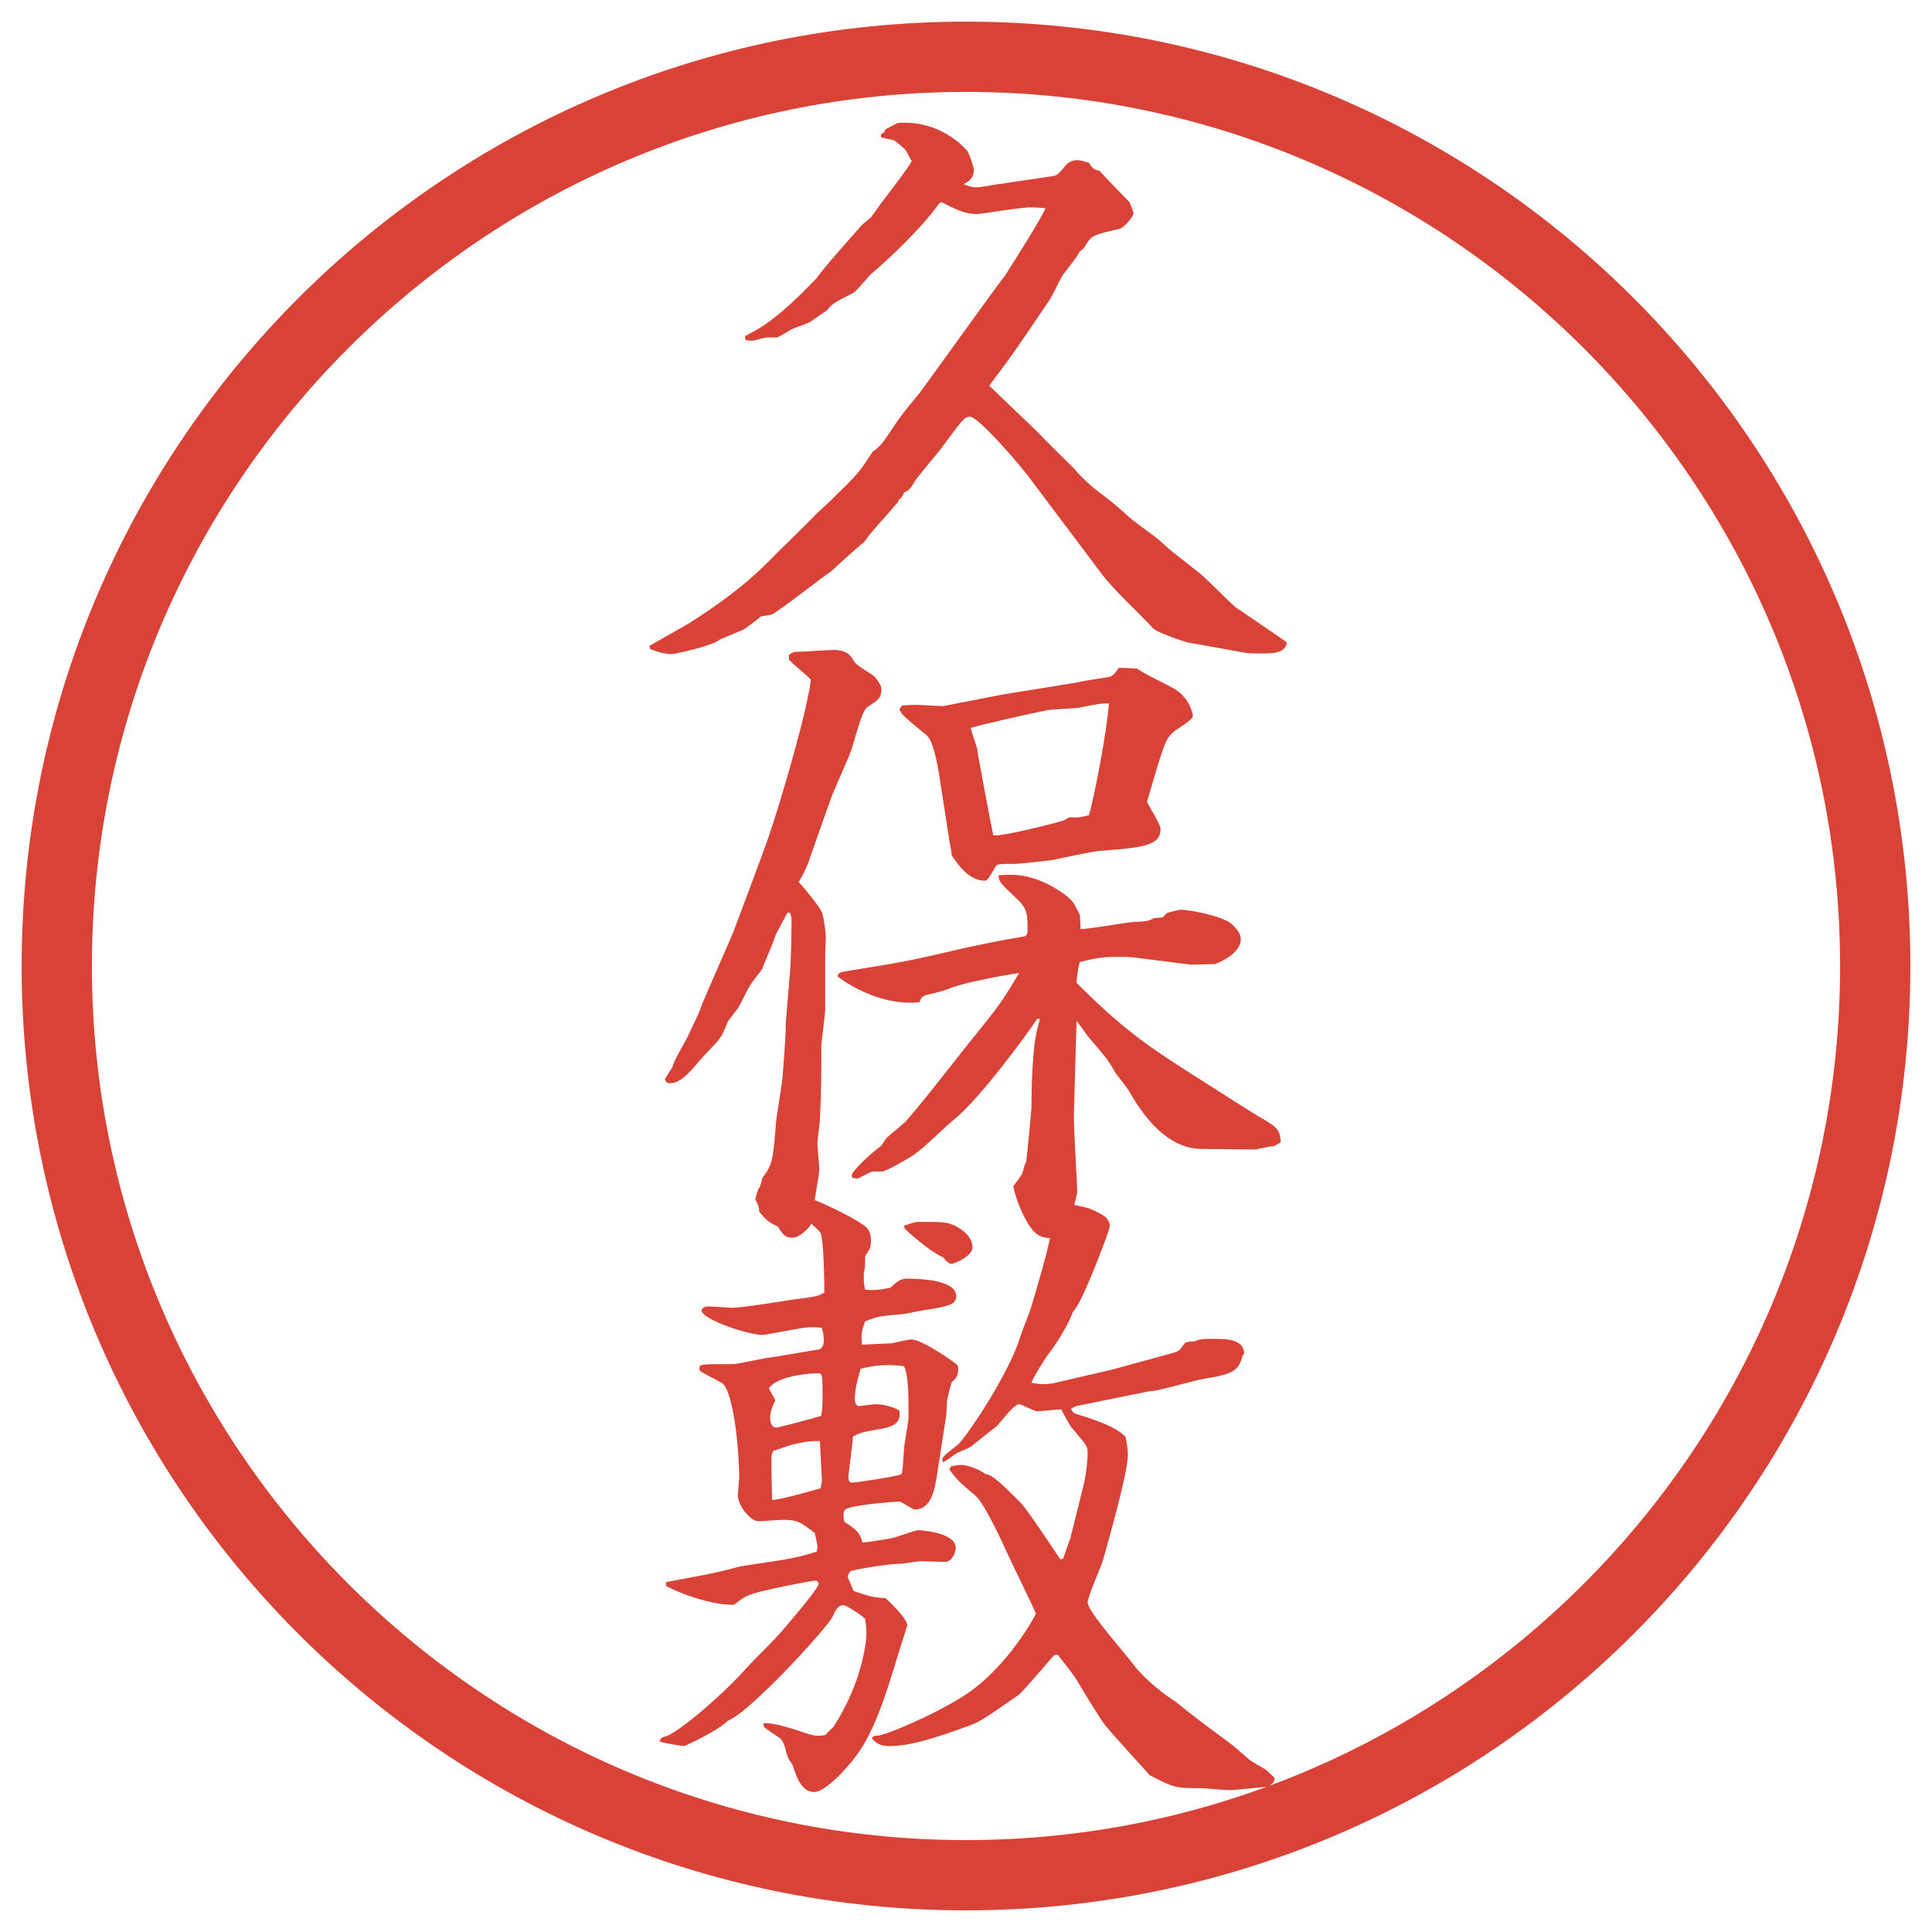
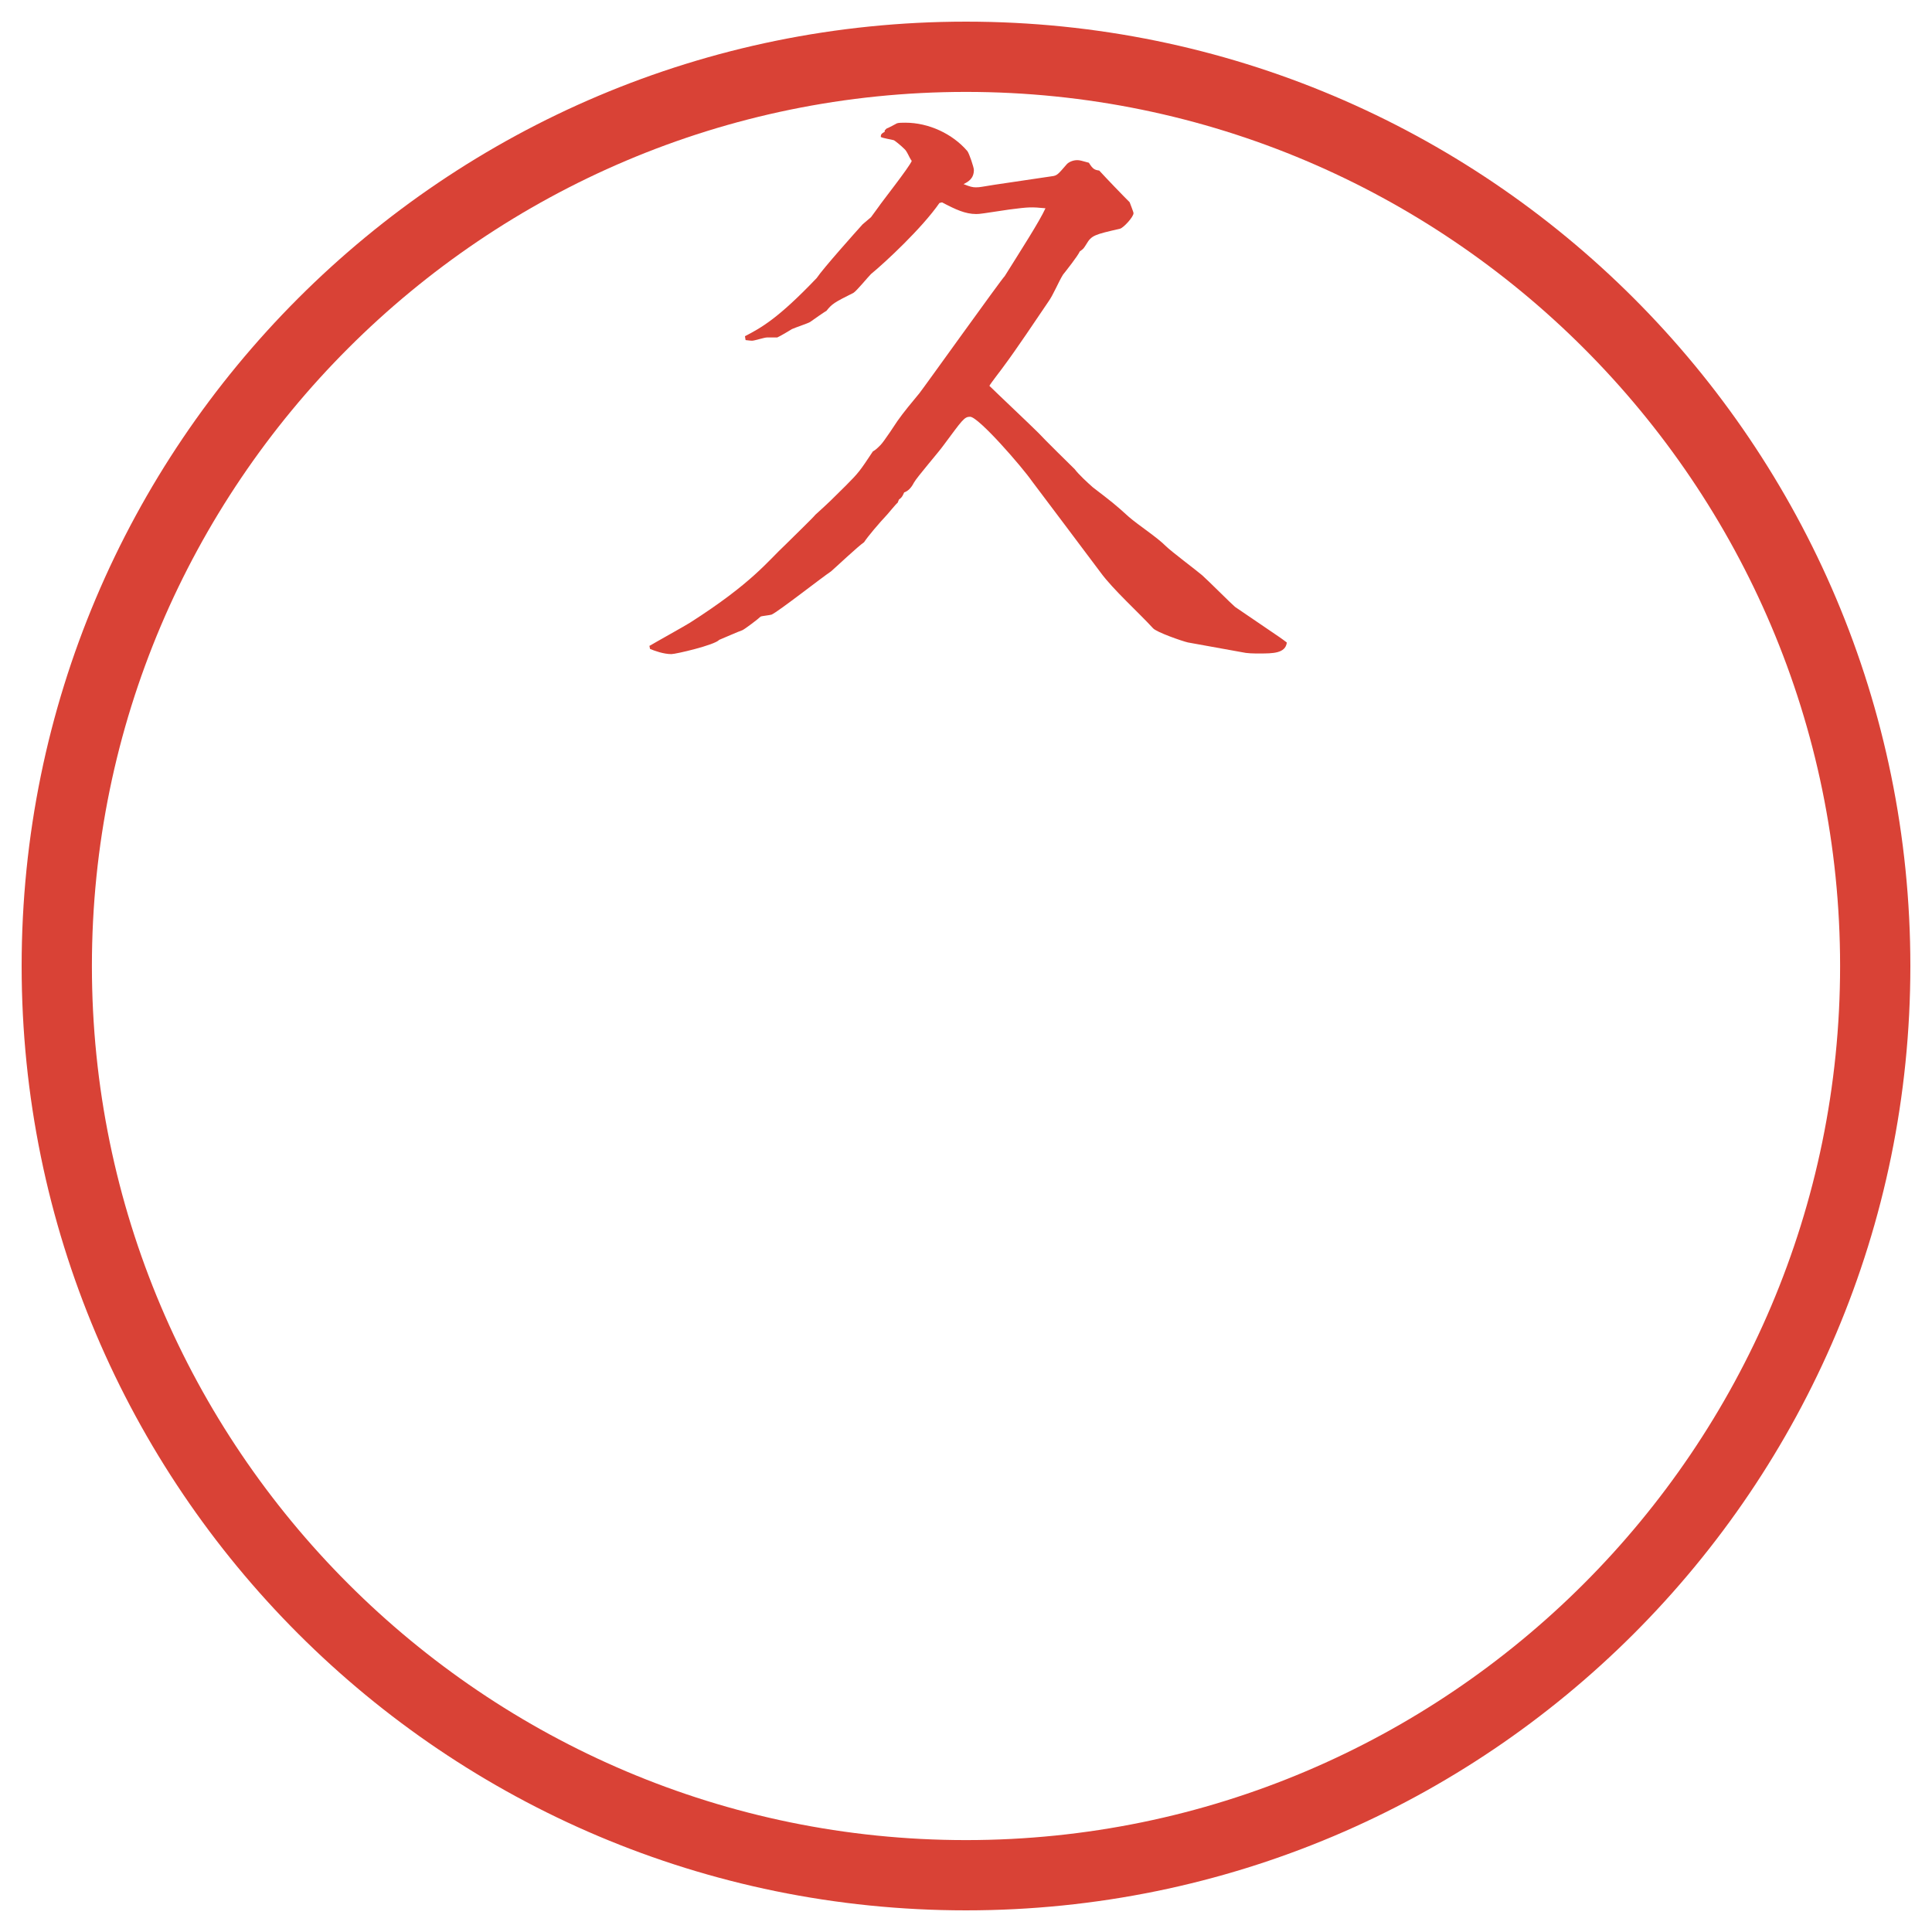
<svg xmlns="http://www.w3.org/2000/svg" version="1.1" viewBox="0 0 27.496 27.496">
  <g>
    <g id="_レイヤー_1" data-name="レイヤー_1">
      <g id="_楕円形_1" data-name="楕円形_1">
        <path d="M13.748,1.308c6.859,0,12.44,5.581,12.44,12.44s-5.581,12.44-12.44,12.44S1.308,20.607,1.308,13.748,6.889,1.308,13.748,1.308M13.748.308C6.325.308.308,6.325.308,13.748s6.017,13.44,13.44,13.44,13.44-6.017,13.44-13.44S21.171.308,13.748.308h0Z" fill="#d94236" />
      </g>
      <g>
        <path d="M9.24,9.194c.092-.055.506-.285.58-.332.892-.57,1.104-.874,1.361-1.113.12-.12.387-.377.423-.423.203-.184.23-.212.433-.414.184-.184.203-.212.386-.488.037-.019.064-.046.11-.092.046-.046.221-.312.239-.34.083-.12.221-.285.313-.396.046-.055,1.178-1.638,1.214-1.666.23-.368.497-.782.58-.966-.202-.019-.23-.019-.516.018-.368.055-.414.064-.469.064-.156,0-.294-.064-.487-.166l-.037.009c-.249.359-.773.846-.975,1.012-.046.046-.203.239-.249.267-.276.138-.304.156-.386.258-.009,0-.193.129-.23.156-.028.019-.221.083-.258.101-.028.019-.184.11-.211.12h-.147c-.037,0-.175.046-.211.046-.028,0-.083-.009-.092-.009l-.009-.055c.23-.12.469-.249,1.021-.828.092-.138.57-.672.653-.764l.12-.102.101-.138c.055-.083.442-.571.479-.663-.037-.046-.064-.138-.11-.175-.046-.046-.138-.12-.147-.12-.027-.009-.156-.028-.184-.046,0-.037.009-.046.056-.074v-.019l.027-.027c.028-.009.129-.064.147-.074.027-.009.073-.009.12-.009.331,0,.671.157.883.405.027.037.092.23.092.267,0,.12-.074.166-.147.202.092.037.129.046.175.046.064,0,.083-.009.267-.037l.81-.12c.082-.009.091-.027.22-.175.027-.027.083-.055.146-.055.037,0,.064.009.166.037.056.092.083.102.147.111.11.12.34.359.433.451.009.027.055.138.055.156,0,.055-.147.212-.193.221-.358.083-.404.092-.479.221-.036.055-.036.064-.092.101-.027.064-.202.285-.239.331-.064.102-.137.286-.21.387-.175.258-.451.672-.636.92-.018.028-.184.239-.202.276.102.101.599.57.699.671.056.064.505.506.515.515.055.074.184.193.258.258.275.211.312.239.515.423.139.12.396.285.524.414.074.074.442.35.516.414s.423.414.469.451l.636.433c.036.027.055.037.101.074-.019.156-.202.156-.387.156-.092,0-.175,0-.257-.019l-.764-.138c-.083-.019-.451-.147-.497-.203-.202-.221-.57-.552-.745-.792-.156-.211-.948-1.26-.975-1.297-.147-.211-.764-.92-.883-.92-.083,0-.11.046-.377.405-.064.092-.377.451-.423.534q-.056.11-.138.138c-.028.064-.037.074-.074.101l-.019.046c-.027.019-.128.147-.147.166-.12.128-.276.312-.331.396-.083.055-.405.359-.469.414-.138.092-.746.57-.847.616-.028.009-.138.019-.156.028-.037.037-.221.175-.258.193-.055.018-.285.12-.331.138-.064.074-.617.203-.681.203-.11,0-.239-.046-.304-.074l-.009-.046Z" fill="#d94236" />
-         <path d="M9.571,15.183c.009-.073.193-.377.221-.441.028-.064.166-.341.184-.405.009-.046.377-.874.451-1.048.037-.102.442-1.168.524-1.417.12-.34.479-1.555.552-1.987.019-.064.019-.083.037-.212-.046-.055-.276-.239-.312-.285v-.064c.018-.019.046-.037.083-.046.083,0,.469-.028.543-.028.203,0,.249.074.304.166.027.055.249.175.285.211.019.019.101.12.101.175,0,.129-.037.156-.184.249-.073.055-.092.11-.239.607-.037.12-.258.598-.294.7l-.276.782c-.046.138-.064.184-.101.258-.009.027-.074.138-.083.156.083.083.286.34.322.414.037.055.064.332.064.368s-.009.203-.009.239v.782c0,.083-.055.497-.055.507,0,.423,0,.625-.019,1.049,0,.055-.037.304-.037.358,0,.046.027.331.027.368,0,.083-.073.441-.073.516,0,.175,0,.267-.166.396-.055.046-.101.064-.156.064-.083,0-.129-.046-.193-.157-.128-.063-.147-.073-.267-.211,0-.064-.009-.083-.055-.175,0-.028.037-.139.046-.156l.009-.01c.027-.055.027-.073.046-.147.147-.175.156-.294.193-.791,0-.027.083-.524.092-.626.009-.101.046-.616.046-.681v-.092l.064-.773c.009-.101.019-.543.019-.635,0-.083,0-.11-.019-.166l-.037-.009c-.028.055-.156.285-.175.331-.019.083-.166.405-.184.469,0,.009-.175.221-.193.267-.018.037-.12.23-.138.268-.019.036-.147.192-.166.229-.083.221-.111.239-.294.433-.111.11-.258.322-.396.396-.037.027-.083.037-.129.037-.037,0-.055-.01-.073-.056l.11-.175ZM15.377,13.223c.119,0,.635-.092.745-.101.193-.009.211-.009.304-.056l.119-.009.064-.064c.027-.009.175-.046.193-.046.119,0,.58.083.727.202.074.074.129.129.129.221,0,.193-.285.322-.368.35l-.34.009-.728-.092c-.055-.009-.175-.019-.221-.019-.294,0-.331,0-.635.074-.019.083-.027.11-.046.294.681.681,1.021.911,1.868,1.445.129.082.672.432.791.496.202.12.239.157.248.332l-.101.055c-.046-.009-.23.046-.267.046l-.773-.009c-.543-.01-.893-.607-1.021-.828-.027-.046-.165-.221-.193-.258-.101-.184-.129-.212-.358-.479-.037-.037-.166-.229-.193-.258l-.037,1.307c-.009.185.046.967.046,1.123,0,.073-.119.45-.128.46-.019.036-.157.175-.175.202-.193.009-.276-.027-.377-.175-.092-.138-.193-.377-.229-.562.009-.009.129-.175.129-.184.027-.102.027-.11.055-.166.01-.073.074-.735.074-.754,0-.239.009-.884.092-1.169.009-.027.027-.092.027-.11h-.037c-.138.212-.818,1.141-1.187,1.436-.156.129-.387.368-.552.487-.101.074-.423.249-.46.249h-.138c-.037,0-.193.101-.23.101-.009,0-.046-.009-.064-.009l-.009-.046c.073-.129.312-.331.423-.414.019-.028.046-.074.074-.11.028-.028.249-.203.285-.249.313-.358.764-.957,1.067-1.324.267-.332.331-.433.534-.773-.258.037-.792.138-.994.221-.046.027-.285.083-.331.092-.056.019-.074.047-.092.102-.616.064-1.132-.34-1.168-.368.009-.055.055-.064.184-.083.681-.11.773-.12,1.592-.313.414-.092.736-.147.846-.166.064-.009.083-.019.083-.101,0-.258-.009-.313-.202-.488-.185-.175-.203-.193-.212-.285.064-.009.11-.009.184-.009.396,0,.736.258.81.322.073.064.082.083.165.249l.01.203ZM12.837,10.04c.157-.009.175-.009.212-.009.037,0,.331.019.368.019.009,0,.708-.138.754-.147.184-.037,1.039-.166,1.214-.202.064-.019.368-.055.423-.074.047-.019.093-.092.111-.12.046-.009.229.009.267.009.073.064.45.239.524.285.221.129.267.359.267.386,0,.064-.239.193-.276.23-.119.102-.146.203-.377.994.027.064.193.322.193.386,0,.239-.248.267-.874.313-.11.009-.562.11-.663.129-.046.009-.478.055-.524.055-.229,0-.257,0-.285.037-.11.184-.12.203-.157.203-.239,0-.405-.267-.469-.359,0-.028-.018-.138-.027-.166l-.157-1.012c-.018-.092-.073-.451-.175-.534-.312-.258-.35-.285-.386-.368l.037-.055ZM15.138,11.677c.027-.019.055-.027.082-.046.129.009.157,0,.276-.028.073-.221.267-1.251.285-1.592-.101,0-.129,0-.441.064-.064.009-.405.019-.459.037-.147.027-1.003.221-1.067.248.009.046.083.249.092.294,0,.037.212,1.16.23,1.233.12.028.993-.202,1.003-.211Z" fill="#d94236" />
-         <path d="M9.479,22.516c.341-.064.727-.129,1.012-.212.092-.027.543-.083.635-.102.267-.046.377-.082.497-.119.019-.083.009-.102-.028-.267-.221-.166-.248-.185-.46-.185-.055,0-.294.019-.34.019-.12,0-.294-.229-.294-.368,0-.027.019-.239.019-.248,0-.451-.092-1.27-.249-1.353-.046-.027-.294-.156-.304-.166-.019-.027-.019-.046,0-.083.074-.018.11-.018.46-.018.074,0,.396-.074.46-.083.092-.01.773-.129.782-.129.037-.027.055-.064.055-.12,0-.064-.009-.119-.027-.184-.064-.009-.11-.009-.166-.009-.111,0-.635.11-.672.11-.211,0-.874-.221-.874-.35,0-.037.055-.056.101-.056.055,0,.294.019.34.019.138,0,.764-.102.883-.12.285-.036.341-.046.414-.092h.009c0-.46-.027-.818-.055-.855-.019-.046-.386-.331-.386-.423,0-.047.046-.102.101-.102.147,0,.893.368.957.469.037.047.046.111.046.166,0,.027,0,.083-.019.12-.055.092-.064.101-.064.119,0,.129,0,.138-.018.221v.074c0,.046,0,.082.018.165.129.01.166.01.359-.027.101-.092.147-.129.239-.129.193,0,.699.019.699.248,0,.129-.12.147-.524.212-.046.009-.221.046-.257.046-.295.027-.332.027-.516.102-.055.147-.055.202-.046.331.046,0,.386-.019.423-.019.046-.009.239-.055.276-.055.175,0,.663.358.663.367.009.019.009.037.009.056,0,.102-.037.138-.092.184-.027.093-.046.157-.064.249-.009.037-.009.221-.018.248l-.12.773c-.037.267-.092.543-.322.543-.037,0-.184-.111-.221-.111-.11,0-.644.047-.754.102-.064.027-.037.147-.028.185.203.128.221.175.258.294.055,0,.405-.055.46-.073.037-.01.294-.102.331-.102.055,0,.534.037.534.248,0,.102-.073.203-.147.203l-.35-.01c-.046,0-.249.037-.294.037-.203,0-.681.092-.699.102-.019.009-.046.055-.046.082,0,.01.074.175.083.203.249.082.276.092.451.101.009,0,.313.285.313.387-.046.156-.129.405-.166.534-.046.138-.239.846-.497,1.232-.101.166-.479.607-.662.607s-.258-.23-.304-.377c0-.01-.055-.083-.064-.102-.037-.083-.046-.239-.129-.295-.166-.11-.184-.128-.211-.146l-.019-.056c.129-.027.497.102.524.11.211.074.249.074.359.056l.12-.12c.441-.681.469-1.288.469-1.324,0-.083-.009-.139-.019-.212-.073-.064-.267-.193-.312-.193-.083,0-.129.11-.147.156-.055.138-1.187,1.38-1.5,1.491-.129.138-.607.358-.617.358-.019,0-.276-.037-.35-.064.019-.056.027-.056.083-.073.156-.037.764-.543,1.122-.938.147-.166.405-.405.552-.58.11-.129.506-.589.506-.653,0-.037-.037-.046-.046-.046-.073,0-.782.147-.883.184-.129.046-.138.056-.248.139-.019.027-.056.019-.074.019-.258,0-.708-.147-.92-.268v-.055ZM11.034,19.93c-.037.074-.074.156-.074.258,0,.056.028.129.083.129.046,0,.552-.138.644-.166.019-.101.019-.175.019-.294,0-.285,0-.312-.064-.312-.175,0-.58.046-.699.211.009.028.083.147.092.175ZM10.988,21.347c.12,0,.589-.138.69-.165.009-.056.019-.083.019-.12,0-.027-.028-.506-.028-.552-.101-.01-.276.019-.377.046-.046.009-.249.083-.286.092-.009.019-.027.056-.027.074v.184l.009.441ZM12.249,19.479c-.037.128-.083.285-.083.423,0,.064.009.083.046.11.193-.019.211-.027.249-.027.018,0,.193,0,.34.092.009.129,0,.221-.313.267-.211.037-.248.046-.35.102,0,.083-.064.533-.064.562,0,.073.019.092.055.092.064,0,.663-.092.7-.12.018-.018.027-.221.037-.35,0-.073.064-.386.064-.46,0-.34,0-.589-.064-.727-.203-.027-.414-.019-.617.037ZM13.537,20.868c.074-.019.138-.019.157-.019.064,0,.249.064.331.129.101.01.23.139.497.405.11.11.488.699.571.81l.036-.009.102-.285.184-.736c.037-.147.064-.35.064-.488,0-.101-.027-.119-.221-.35-.019-.018-.037-.046-.156-.267-.056,0-.294.027-.34.027s-.221-.101-.257-.101c-.083,0-.286.294-.341.331-.064.046-.304.239-.35.276-.028.018-.157.073-.184.082-.037.019-.175.129-.211.139,0-.01-.009-.028-.009-.046,0-.046.202-.185.23-.212.166-.175.736-1.04.883-1.537.019-.073.157-.396.166-.46.009-.036.267-.874.267-1.039,0-.083-.036-.102-.34-.276-.028-.027-.12-.102-.11-.156.073-.019.165-.027.275-.027.019,0,.663.11.736.146.166.074.276.12.276.249,0,.055-.405,1.132-.524,1.214-.019.074-.157.359-.359.617-.019.027-.212.321-.229.396.11.019.221.027.331,0l.8-.185.875-.239c.092-.027.101-.036.165-.128.019-.037.102-.037.147-.037.083-.037.102-.037.294-.037.175,0,.414.01.414.212l-.019.019c-.063.211-.101.267-.57.34-.101.019-.543.139-.635.157-.027.009-.147.018-.175.027l-.993.202-.074.037c.028.055.037.064.102.083.46.138.58.229.672.312.019.073.036.156.036.267,0,.239-.257,1.15-.35,1.481-.027.102-.221.524-.221.616,0,.129.553.745.653.884.175.229.46.441.607.533.129.11.377.295.46.359.285.211.322.229.58.46.009.009.193.119.229.138.019.01.11.102.129.12,0,.046-.009.073-.092.129-.083,0-.46.046-.543.046s-.35-.028-.414-.028c-.358,0-.368,0-.727-.184-.037-.046-.58-.635-.645-.727-.073-.093-.35-.553-.404-.645-.102-.147-.193-.258-.258-.341h-.046c-.083.083-.432.507-.515.571-.239.165-.515.368-.663.423-.625.23-.92.304-1.178.304-.147,0-.193-.056-.248-.11.027-.037.037-.037.073-.037.12,0,.828-.304,1.242-.57.617-.396,1.022-1.15,1.022-1.169,0-.018-.351-.735-.414-.874-.064-.146-.322-.699-.442-.8-.239-.203-.267-.23-.377-.378l.027-.046ZM12.865,17.445c.055-.018.147-.055.202-.055.368,0,.414,0,.543.064.11.064.23.156.23.294,0,.147-.285.239-.294.239-.055,0-.101-.064-.12-.092-.202-.083-.552-.405-.552-.414l-.009-.037Z" fill="#d94236" />
      </g>
    </g>
  </g>
</svg>